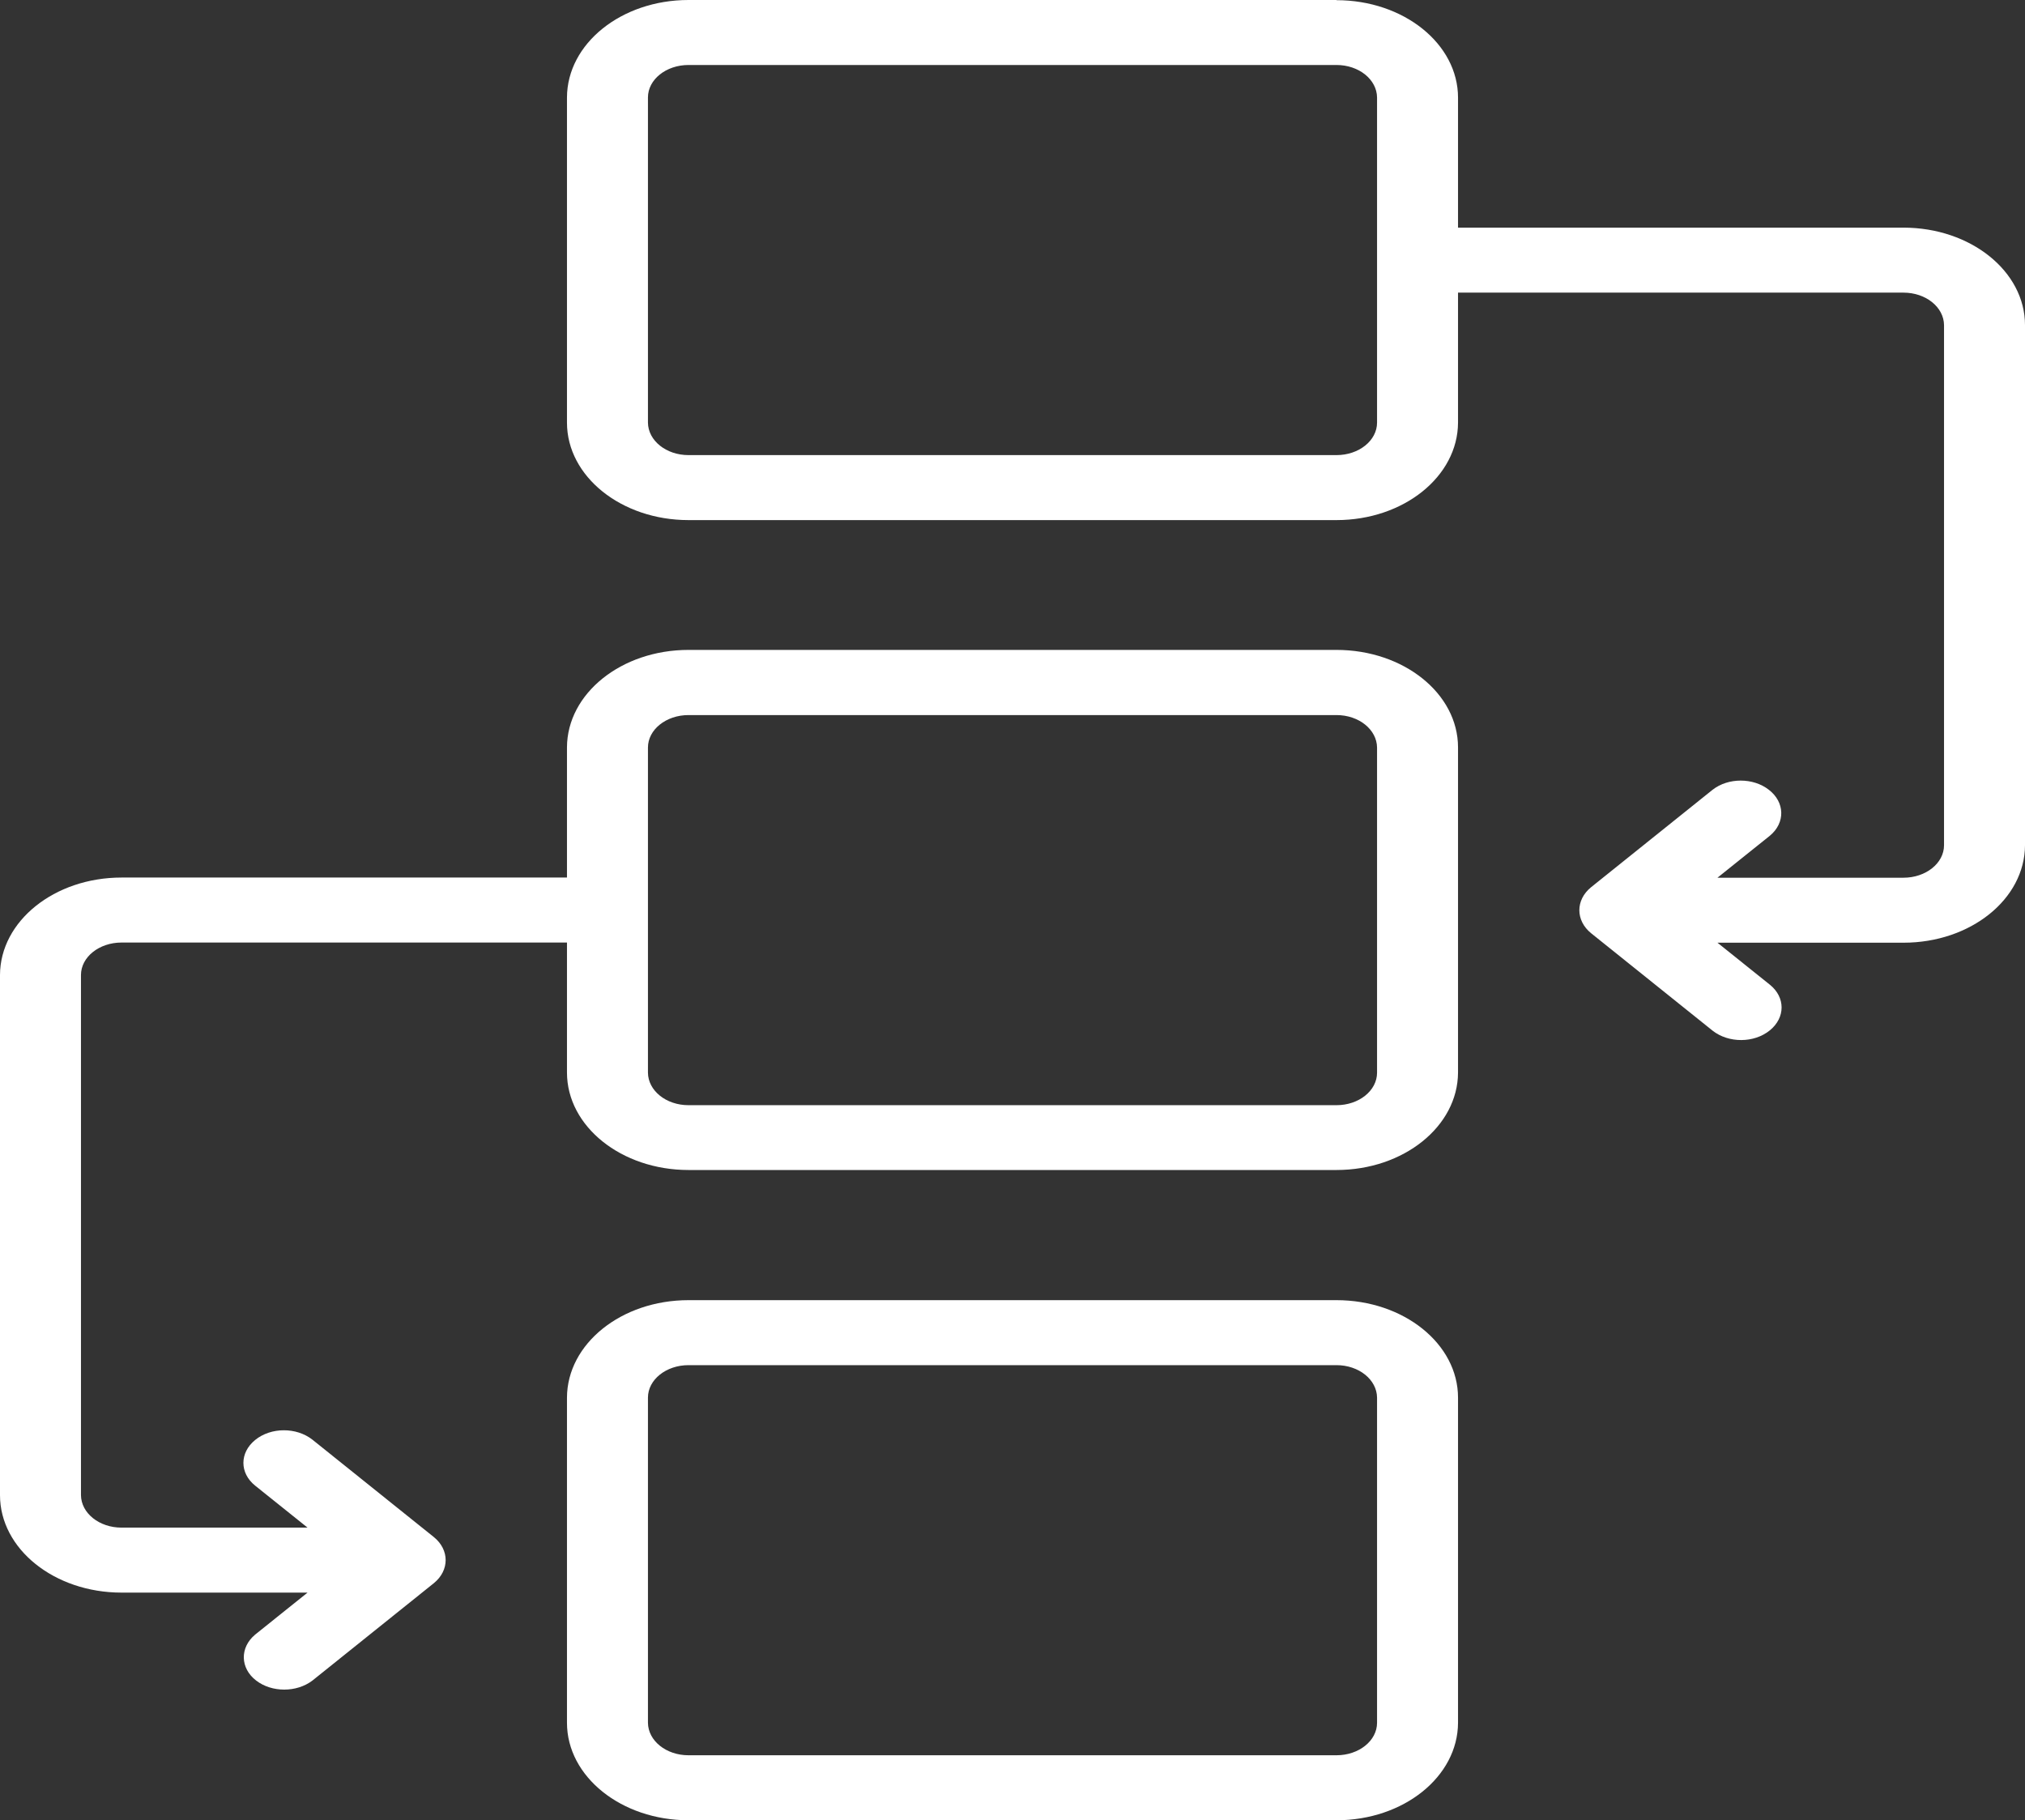
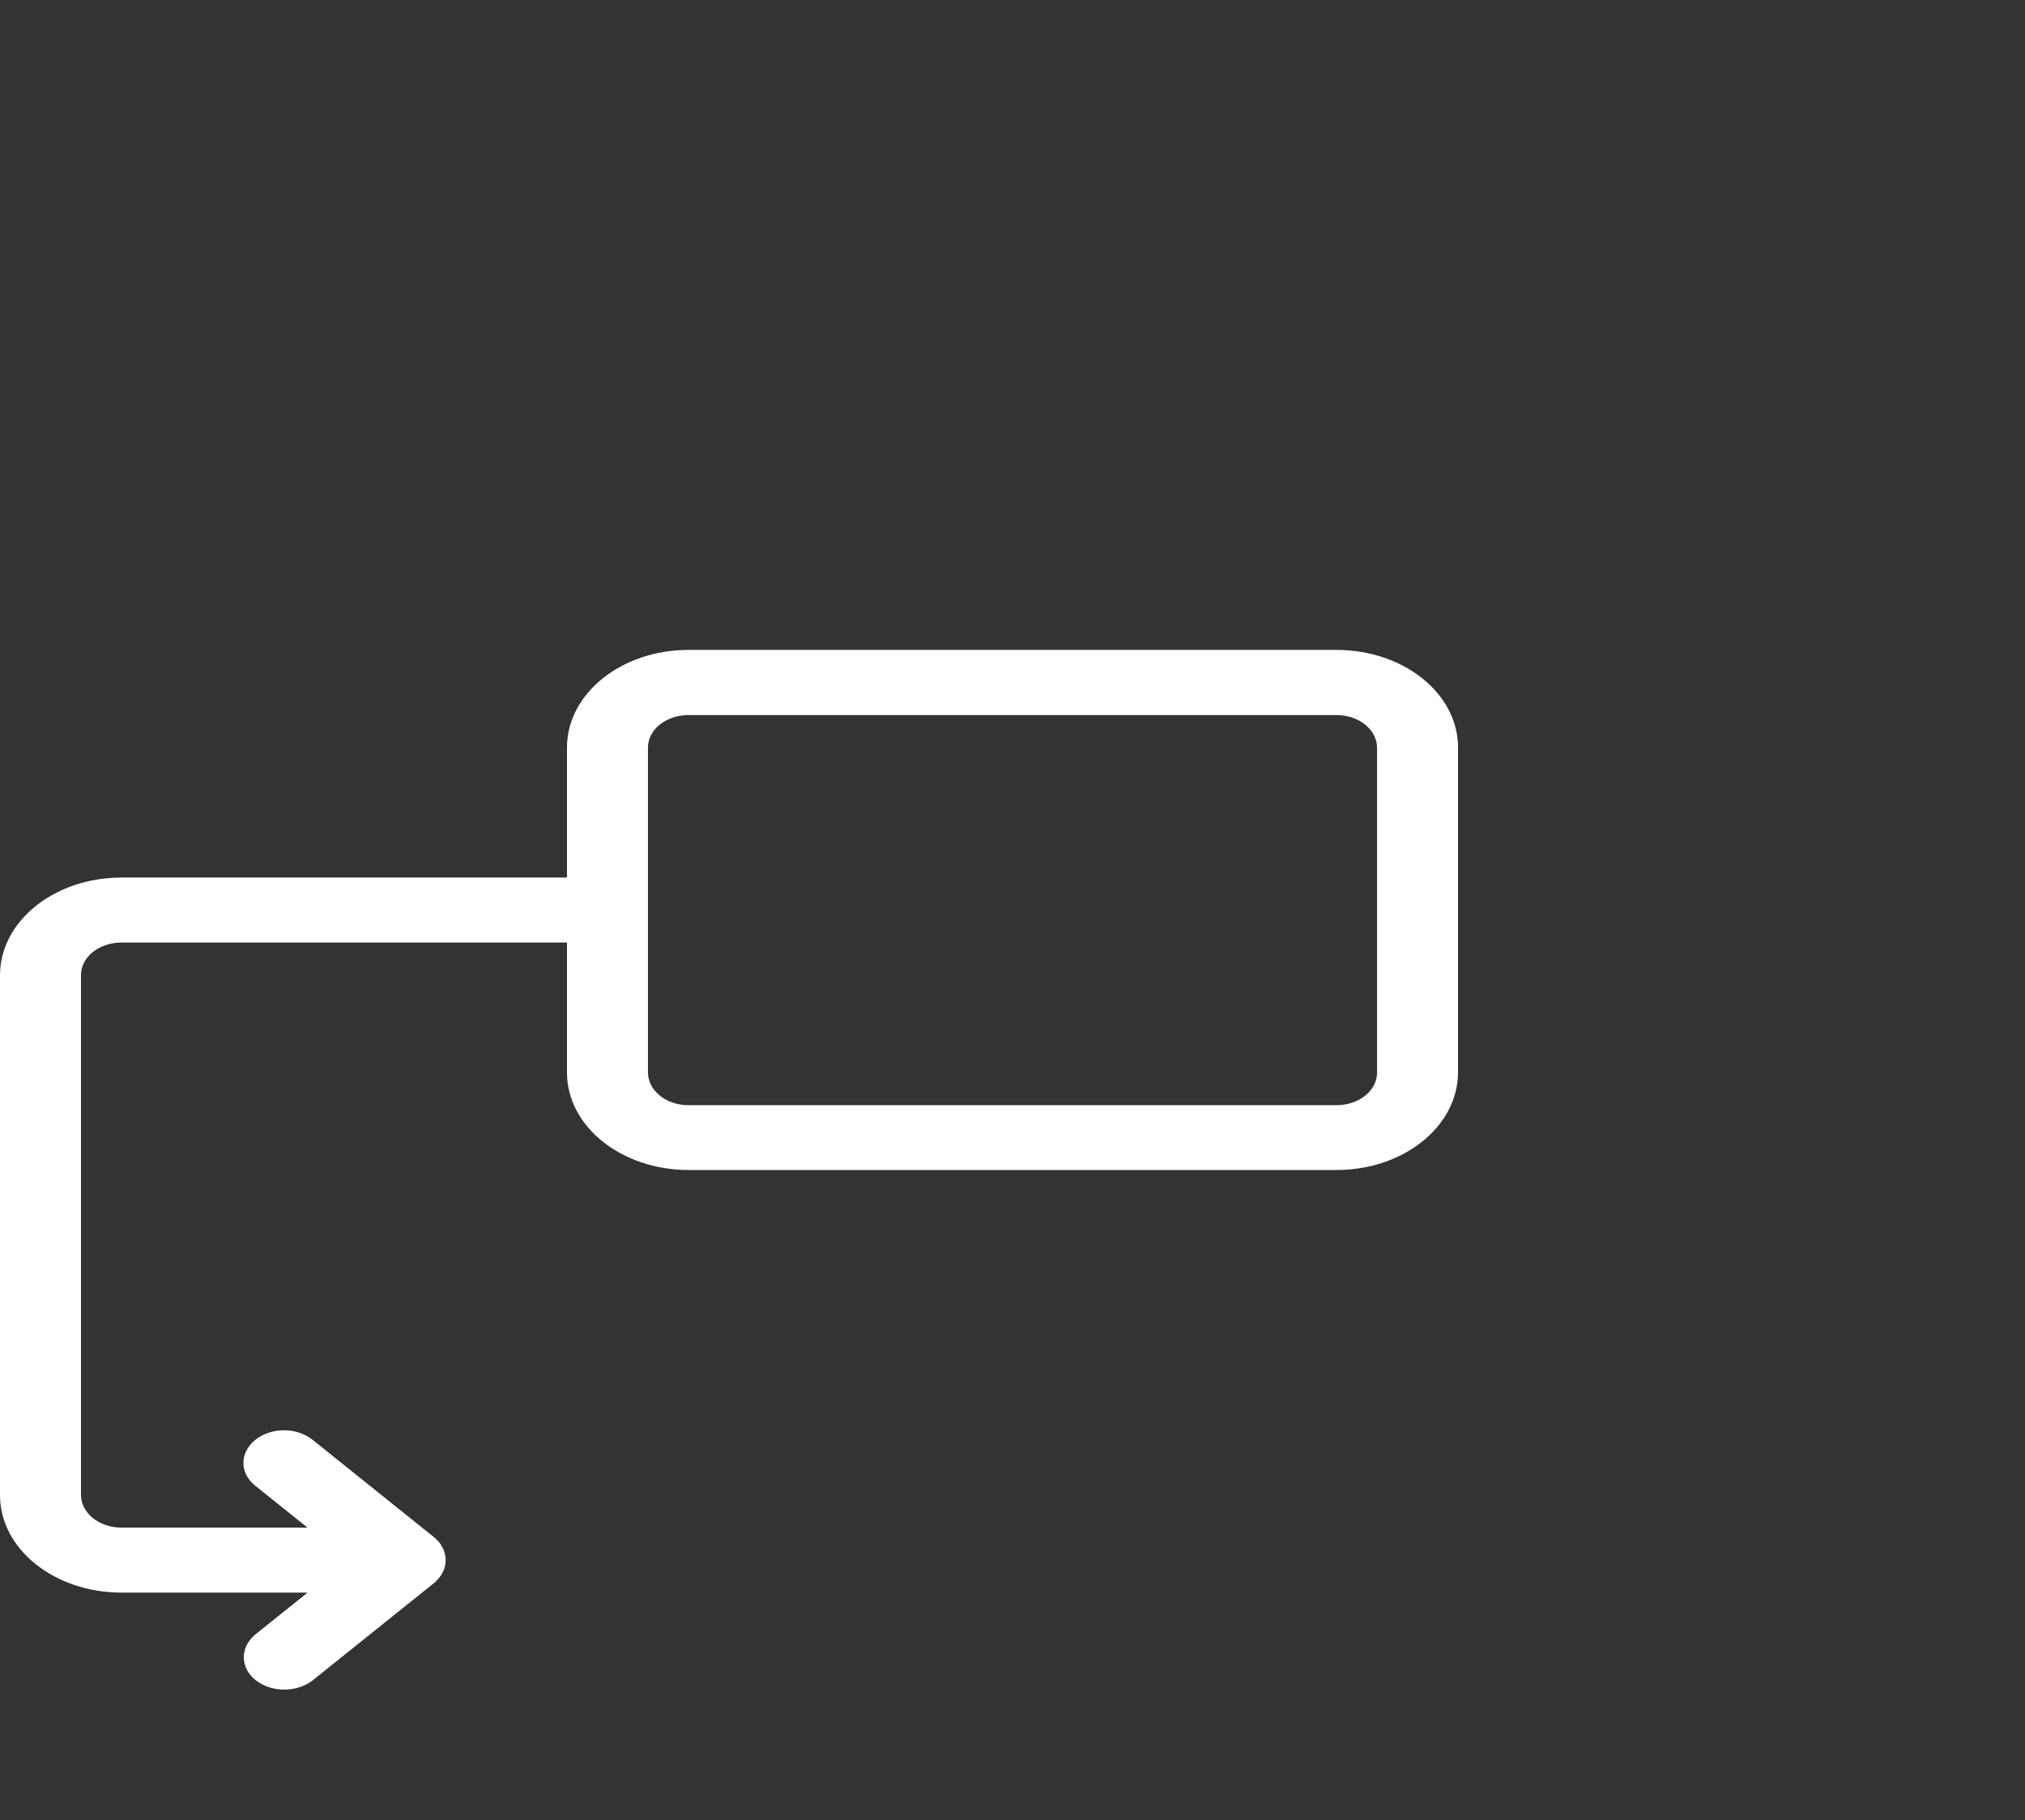
<svg xmlns="http://www.w3.org/2000/svg" id="Line" viewBox="0 0 112.79 101.39">
  <rect x="0" y="0" width="112.79" height="101.39" fill="#333333" stroke="none" />
  <defs>
    <style>.cls-1{fill:#fff;}</style>
  </defs>
-   <path class="cls-1" d="M74.44,0h-36.09c-3.74,0-6.76,2.43-6.77,5.43v18.11c0,3,3.03,5.43,6.77,5.43h36.09c3.74,0,6.76-2.43,6.77-5.43v-7.24h24.81c1.25,0,2.25.81,2.26,1.81v28.97c0,1-1.01,1.81-2.26,1.81h-10.36l2.92-2.34c.87-.72.84-1.87-.06-2.56-.87-.68-2.26-.68-3.13,0l-6.77,5.43c-.87.71-.87,1.85,0,2.56l6.77,5.43c.89.7,2.31.7,3.19-.02.87-.71.87-1.84,0-2.54l-2.92-2.34h10.36c3.74,0,6.76-2.43,6.77-5.43v-28.97c0-3-3.03-5.43-6.77-5.43h-24.81v-7.24c0-3-3.03-5.43-6.77-5.43ZM76.7,23.54c0,1-1.01,1.81-2.26,1.81h-36.09c-1.25,0-2.25-.81-2.26-1.81V5.43c0-1,1.01-1.81,2.26-1.81h36.09c1.25,0,2.25.81,2.26,1.81v18.11Z" />
  <path class="cls-1" d="M31.58,48.88H6.77c-3.74,0-6.76,2.43-6.77,5.43v28.97c0,3,3.03,5.43,6.77,5.43h10.36l-2.92,2.34c-.86.72-.84,1.87.06,2.56.87.67,2.25.67,3.13,0l6.77-5.43c.87-.71.87-1.85,0-2.56l-6.77-5.43c-.89-.7-2.31-.7-3.19.02-.87.71-.87,1.84,0,2.54l2.92,2.34H6.77c-1.25,0-2.25-.81-2.26-1.81v-28.97c0-1,1.01-1.81,2.26-1.81h24.81v7.24c0,3,3.03,5.43,6.77,5.43h36.09c3.74,0,6.76-2.43,6.77-5.43v-18.11c0-3-3.03-5.43-6.77-5.43h-36.09c-3.74,0-6.76,2.43-6.77,5.43v7.24ZM36.09,41.64c0-1,1.01-1.81,2.26-1.81h36.09c1.25,0,2.25.81,2.26,1.81v18.11c0,1-1.01,1.81-2.26,1.81h-36.09c-1.25,0-2.25-.81-2.26-1.81v-18.11Z" />
-   <path class="cls-1" d="M74.44,72.42h-36.09c-3.74,0-6.76,2.43-6.77,5.43v18.11c0,3,3.03,5.43,6.77,5.43h36.09c3.74,0,6.76-2.43,6.77-5.43v-18.11c0-3-3.03-5.43-6.77-5.43ZM76.7,95.96c0,1-1.01,1.81-2.26,1.81h-36.09c-1.25,0-2.25-.81-2.26-1.81v-18.11c0-1,1.01-1.81,2.26-1.81h36.09c1.25,0,2.25.81,2.26,1.81v18.11Z" />
</svg>